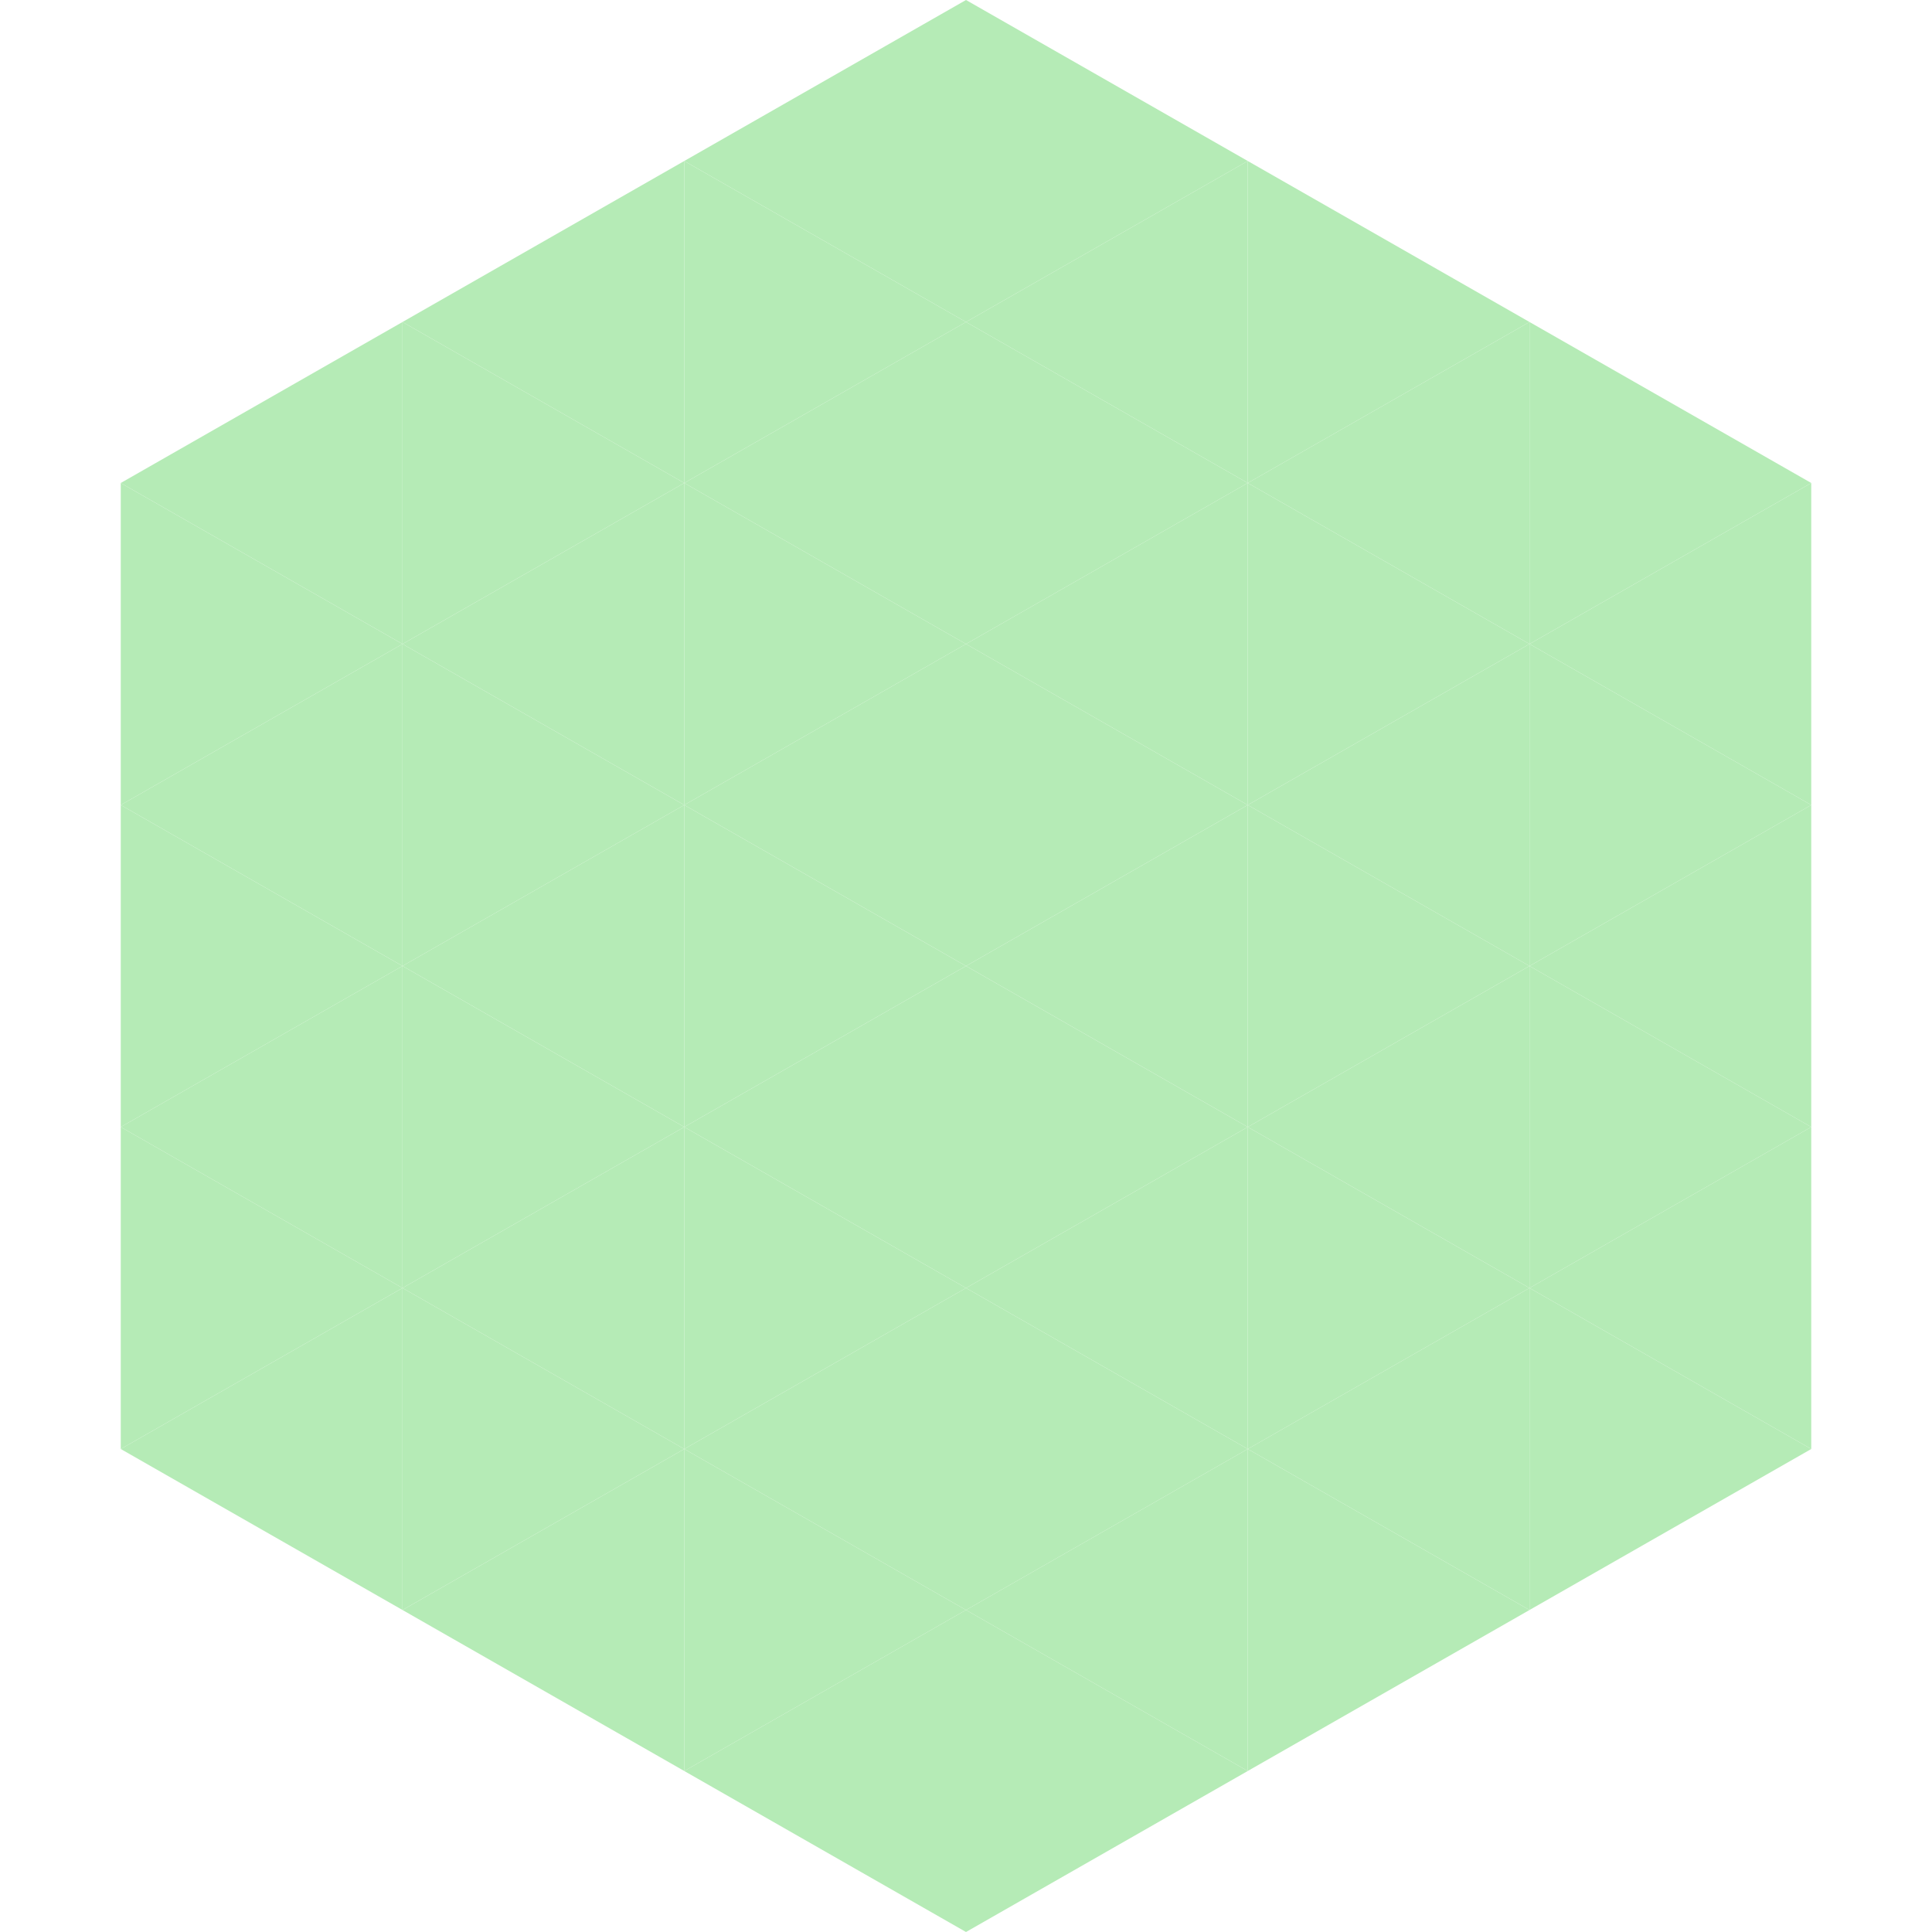
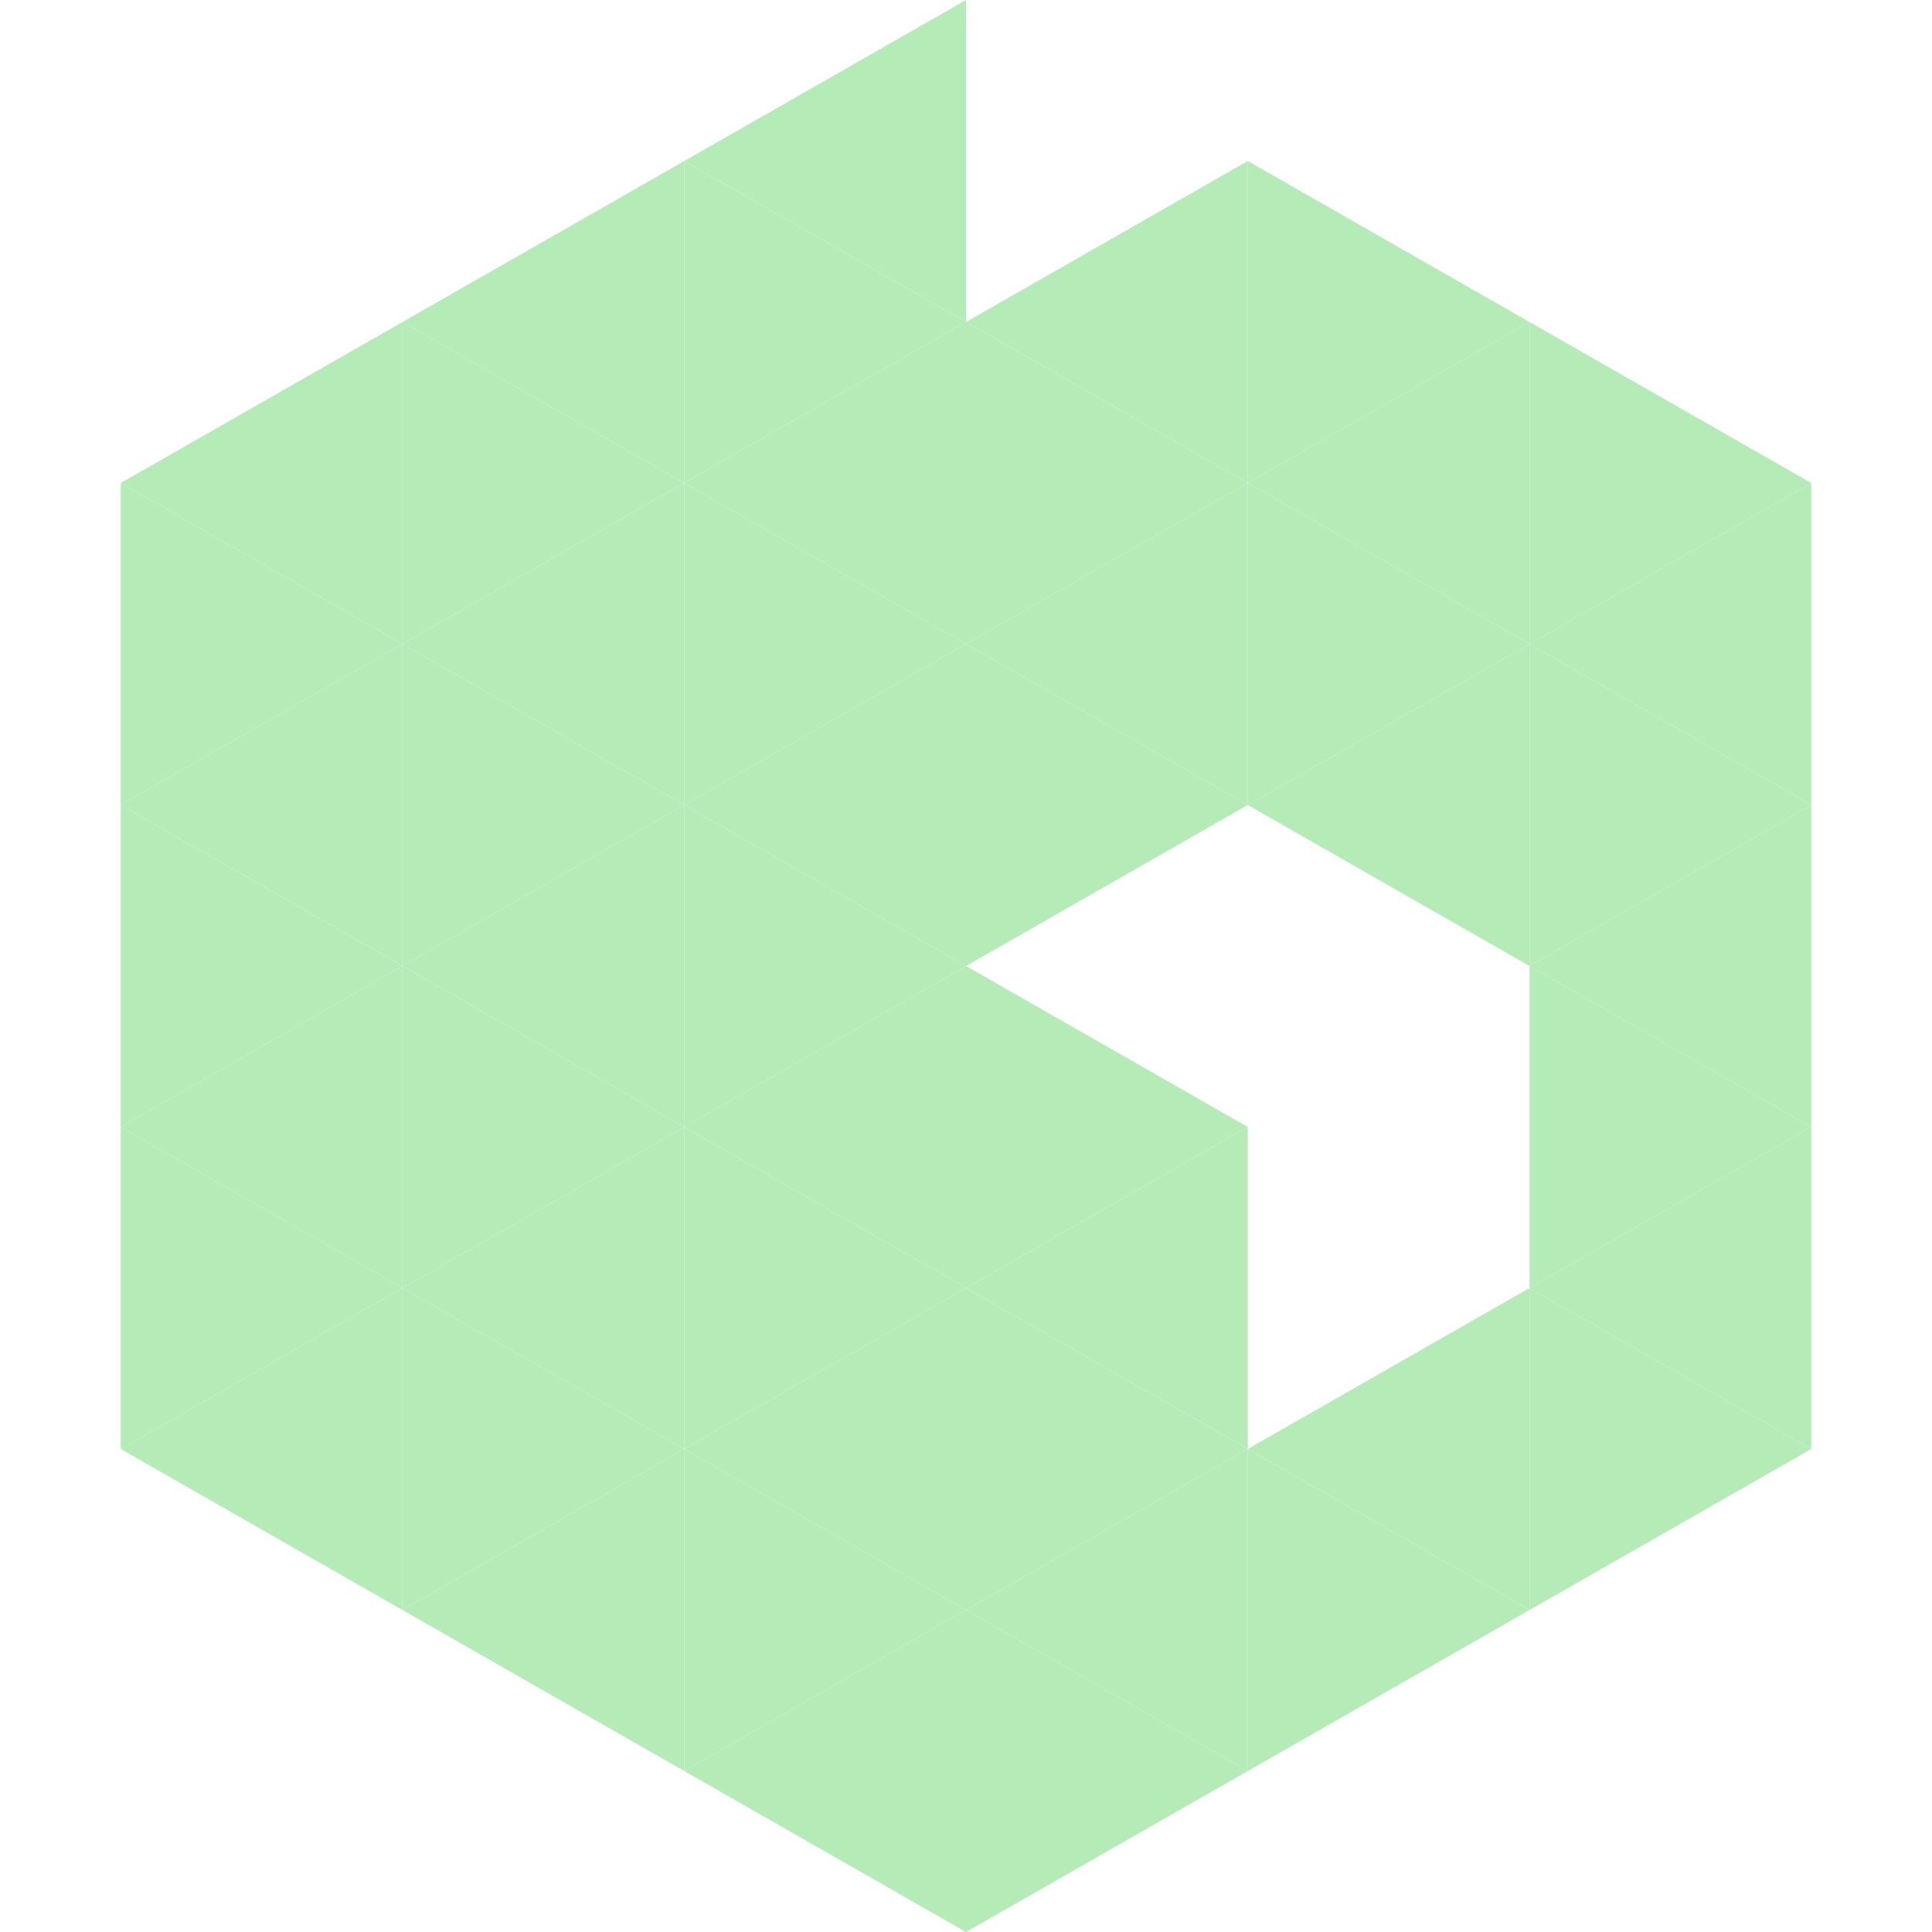
<svg xmlns="http://www.w3.org/2000/svg" width="240" height="240">
  <polygon points="50,40 15,60 50,80" style="fill:rgb(181,235,182)" />
  <polygon points="190,40 225,60 190,80" style="fill:rgb(181,235,182)" />
  <polygon points="15,60 50,80 15,100" style="fill:rgb(181,235,182)" />
  <polygon points="225,60 190,80 225,100" style="fill:rgb(181,235,182)" />
  <polygon points="50,80 15,100 50,120" style="fill:rgb(181,235,182)" />
  <polygon points="190,80 225,100 190,120" style="fill:rgb(181,235,182)" />
  <polygon points="15,100 50,120 15,140" style="fill:rgb(181,235,182)" />
  <polygon points="225,100 190,120 225,140" style="fill:rgb(181,235,182)" />
  <polygon points="50,120 15,140 50,160" style="fill:rgb(181,235,182)" />
  <polygon points="190,120 225,140 190,160" style="fill:rgb(181,235,182)" />
  <polygon points="15,140 50,160 15,180" style="fill:rgb(181,235,182)" />
  <polygon points="225,140 190,160 225,180" style="fill:rgb(181,235,182)" />
  <polygon points="50,160 15,180 50,200" style="fill:rgb(181,235,182)" />
  <polygon points="190,160 225,180 190,200" style="fill:rgb(181,235,182)" />
  <polygon points="15,180 50,200 15,220" style="fill:rgb(255,255,255); fill-opacity:0" />
  <polygon points="225,180 190,200 225,220" style="fill:rgb(255,255,255); fill-opacity:0" />
  <polygon points="50,0 85,20 50,40" style="fill:rgb(255,255,255); fill-opacity:0" />
  <polygon points="190,0 155,20 190,40" style="fill:rgb(255,255,255); fill-opacity:0" />
  <polygon points="85,20 50,40 85,60" style="fill:rgb(181,235,182)" />
  <polygon points="155,20 190,40 155,60" style="fill:rgb(181,235,182)" />
  <polygon points="50,40 85,60 50,80" style="fill:rgb(181,235,182)" />
  <polygon points="190,40 155,60 190,80" style="fill:rgb(181,235,182)" />
  <polygon points="85,60 50,80 85,100" style="fill:rgb(181,235,182)" />
  <polygon points="155,60 190,80 155,100" style="fill:rgb(181,235,182)" />
  <polygon points="50,80 85,100 50,120" style="fill:rgb(181,235,182)" />
  <polygon points="190,80 155,100 190,120" style="fill:rgb(181,235,182)" />
  <polygon points="85,100 50,120 85,140" style="fill:rgb(181,235,182)" />
-   <polygon points="155,100 190,120 155,140" style="fill:rgb(181,235,182)" />
  <polygon points="50,120 85,140 50,160" style="fill:rgb(181,235,182)" />
-   <polygon points="190,120 155,140 190,160" style="fill:rgb(181,235,182)" />
  <polygon points="85,140 50,160 85,180" style="fill:rgb(181,235,182)" />
-   <polygon points="155,140 190,160 155,180" style="fill:rgb(181,235,182)" />
  <polygon points="50,160 85,180 50,200" style="fill:rgb(181,235,182)" />
  <polygon points="190,160 155,180 190,200" style="fill:rgb(181,235,182)" />
  <polygon points="85,180 50,200 85,220" style="fill:rgb(181,235,182)" />
  <polygon points="155,180 190,200 155,220" style="fill:rgb(181,235,182)" />
  <polygon points="120,0 85,20 120,40" style="fill:rgb(181,235,182)" />
-   <polygon points="120,0 155,20 120,40" style="fill:rgb(181,235,182)" />
  <polygon points="85,20 120,40 85,60" style="fill:rgb(181,235,182)" />
  <polygon points="155,20 120,40 155,60" style="fill:rgb(181,235,182)" />
  <polygon points="120,40 85,60 120,80" style="fill:rgb(181,235,182)" />
  <polygon points="120,40 155,60 120,80" style="fill:rgb(181,235,182)" />
  <polygon points="85,60 120,80 85,100" style="fill:rgb(181,235,182)" />
  <polygon points="155,60 120,80 155,100" style="fill:rgb(181,235,182)" />
  <polygon points="120,80 85,100 120,120" style="fill:rgb(181,235,182)" />
  <polygon points="120,80 155,100 120,120" style="fill:rgb(181,235,182)" />
  <polygon points="85,100 120,120 85,140" style="fill:rgb(181,235,182)" />
-   <polygon points="155,100 120,120 155,140" style="fill:rgb(181,235,182)" />
  <polygon points="120,120 85,140 120,160" style="fill:rgb(181,235,182)" />
  <polygon points="120,120 155,140 120,160" style="fill:rgb(181,235,182)" />
  <polygon points="85,140 120,160 85,180" style="fill:rgb(181,235,182)" />
  <polygon points="155,140 120,160 155,180" style="fill:rgb(181,235,182)" />
  <polygon points="120,160 85,180 120,200" style="fill:rgb(181,235,182)" />
  <polygon points="120,160 155,180 120,200" style="fill:rgb(181,235,182)" />
  <polygon points="85,180 120,200 85,220" style="fill:rgb(181,235,182)" />
  <polygon points="155,180 120,200 155,220" style="fill:rgb(181,235,182)" />
  <polygon points="120,200 85,220 120,240" style="fill:rgb(181,235,182)" />
  <polygon points="120,200 155,220 120,240" style="fill:rgb(181,235,182)" />
  <polygon points="85,220 120,240 85,260" style="fill:rgb(255,255,255); fill-opacity:0" />
  <polygon points="155,220 120,240 155,260" style="fill:rgb(255,255,255); fill-opacity:0" />
</svg>